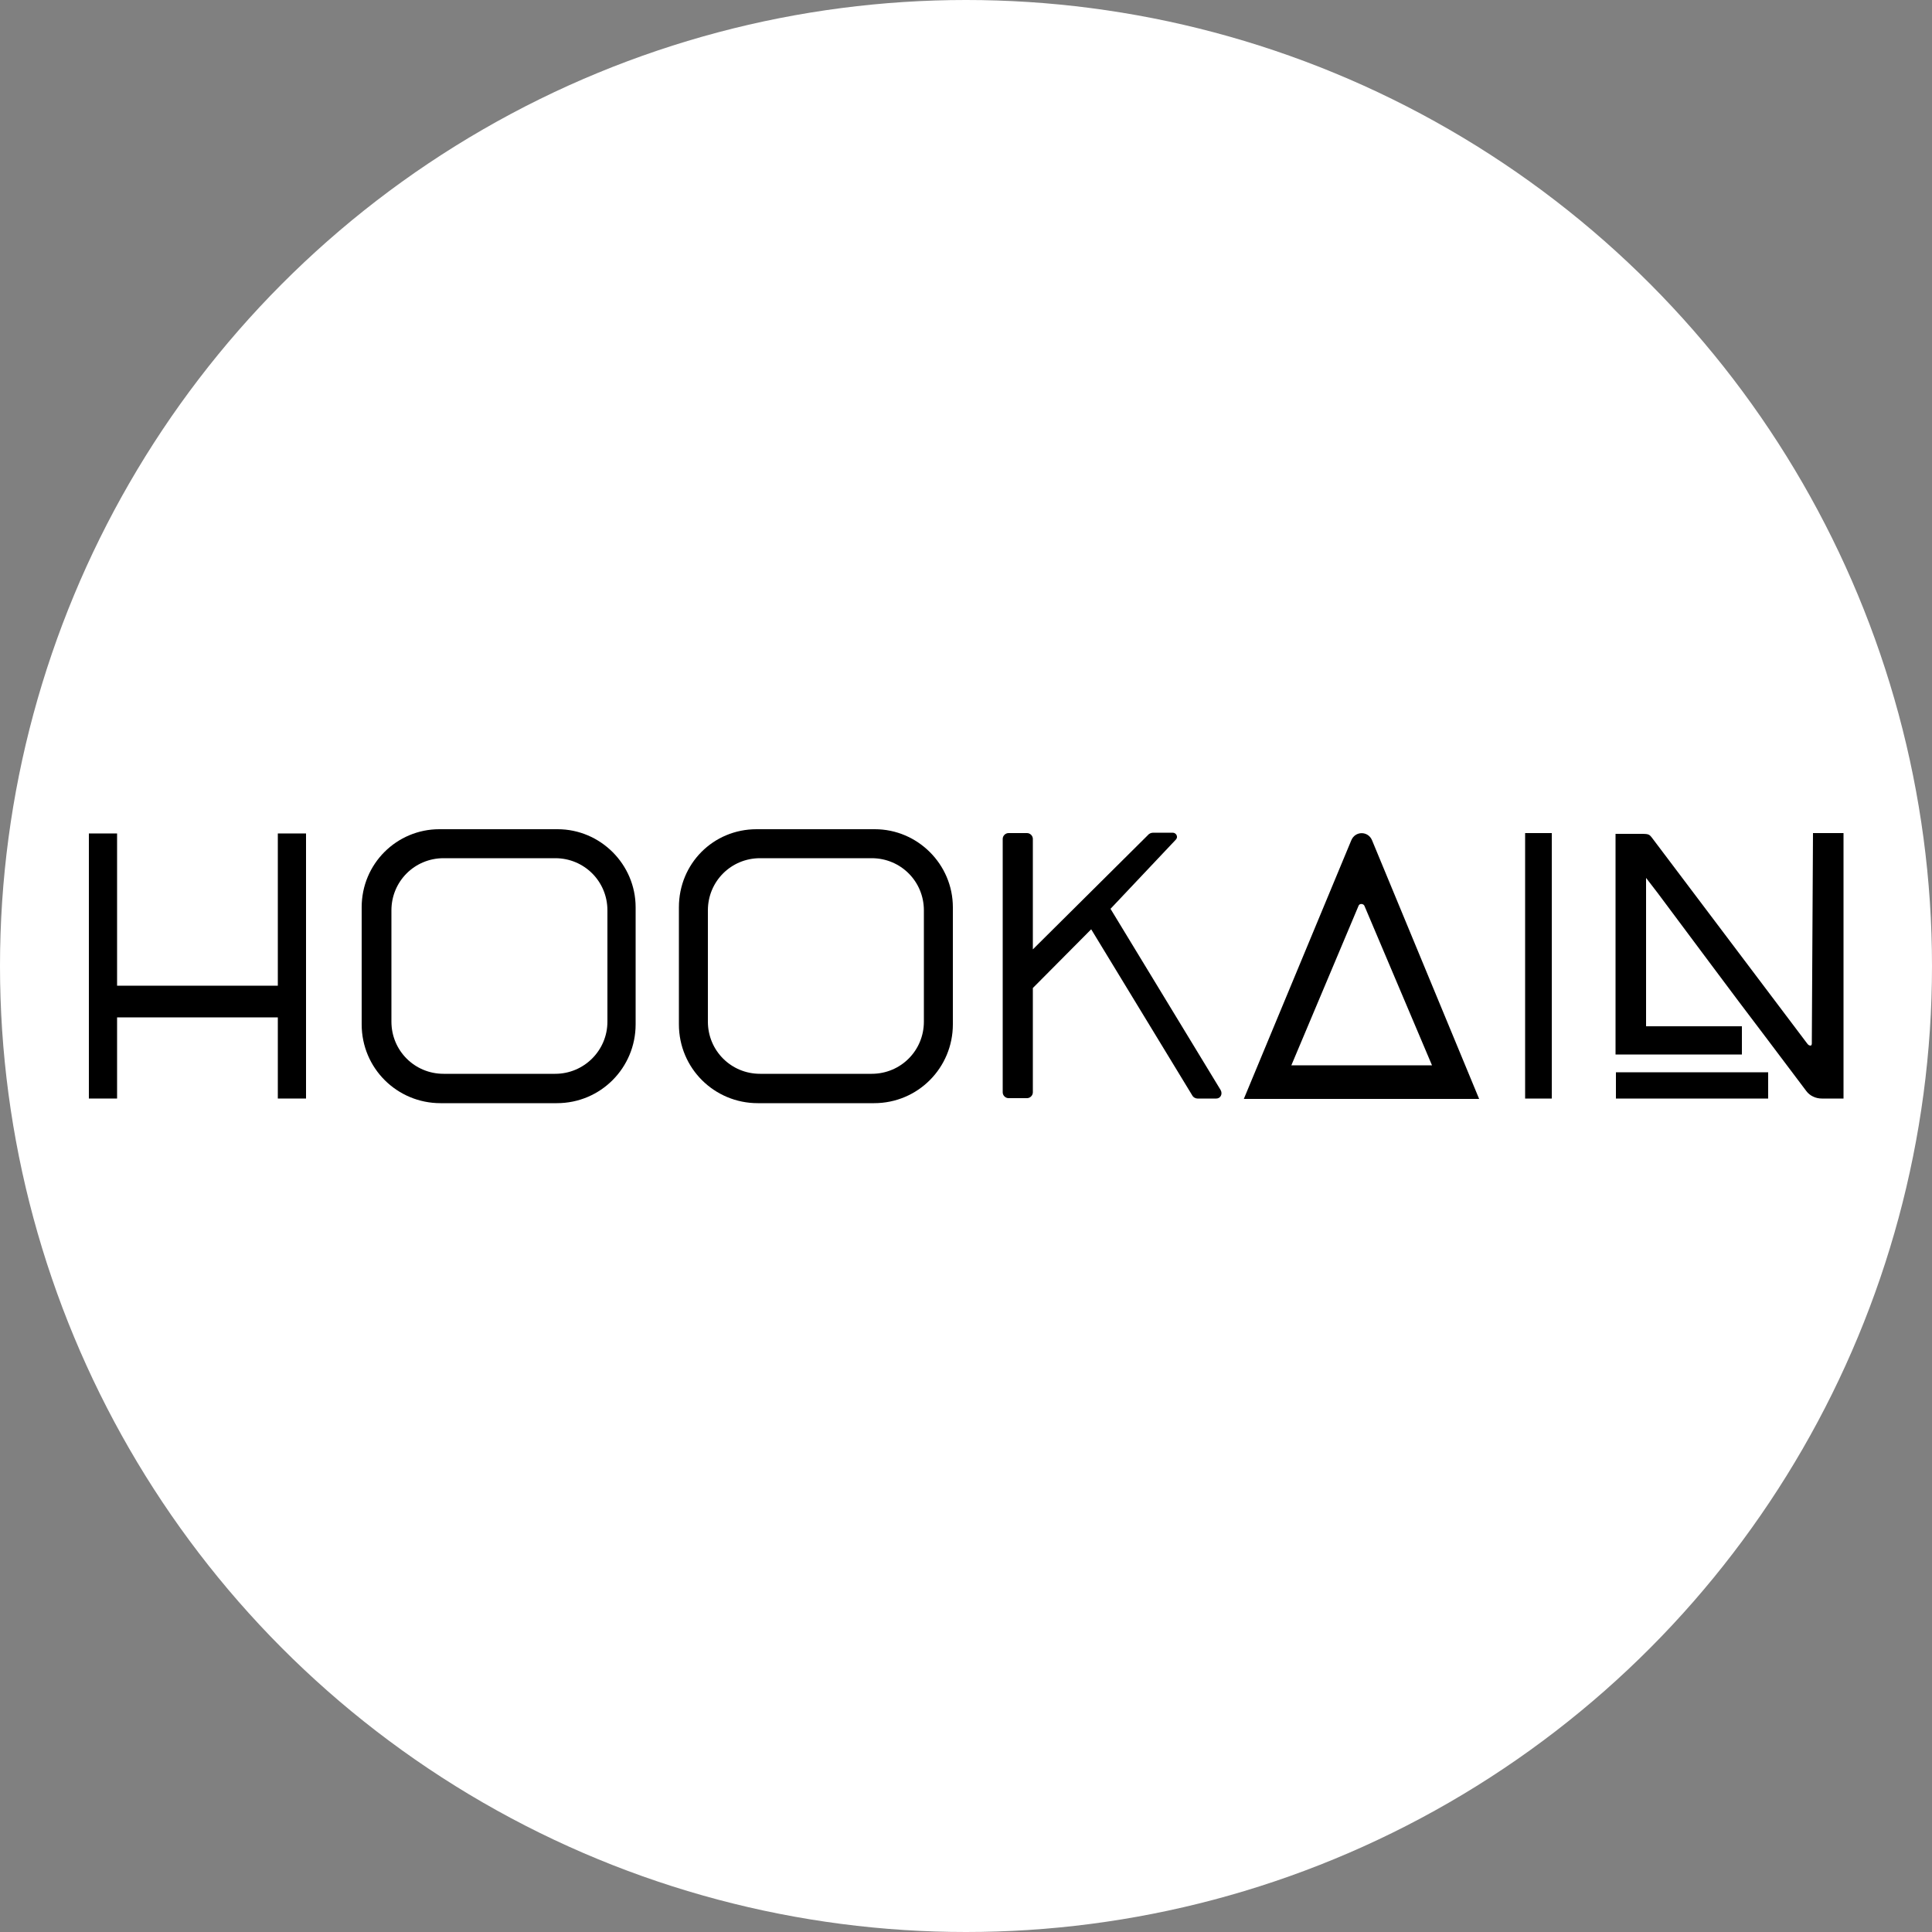
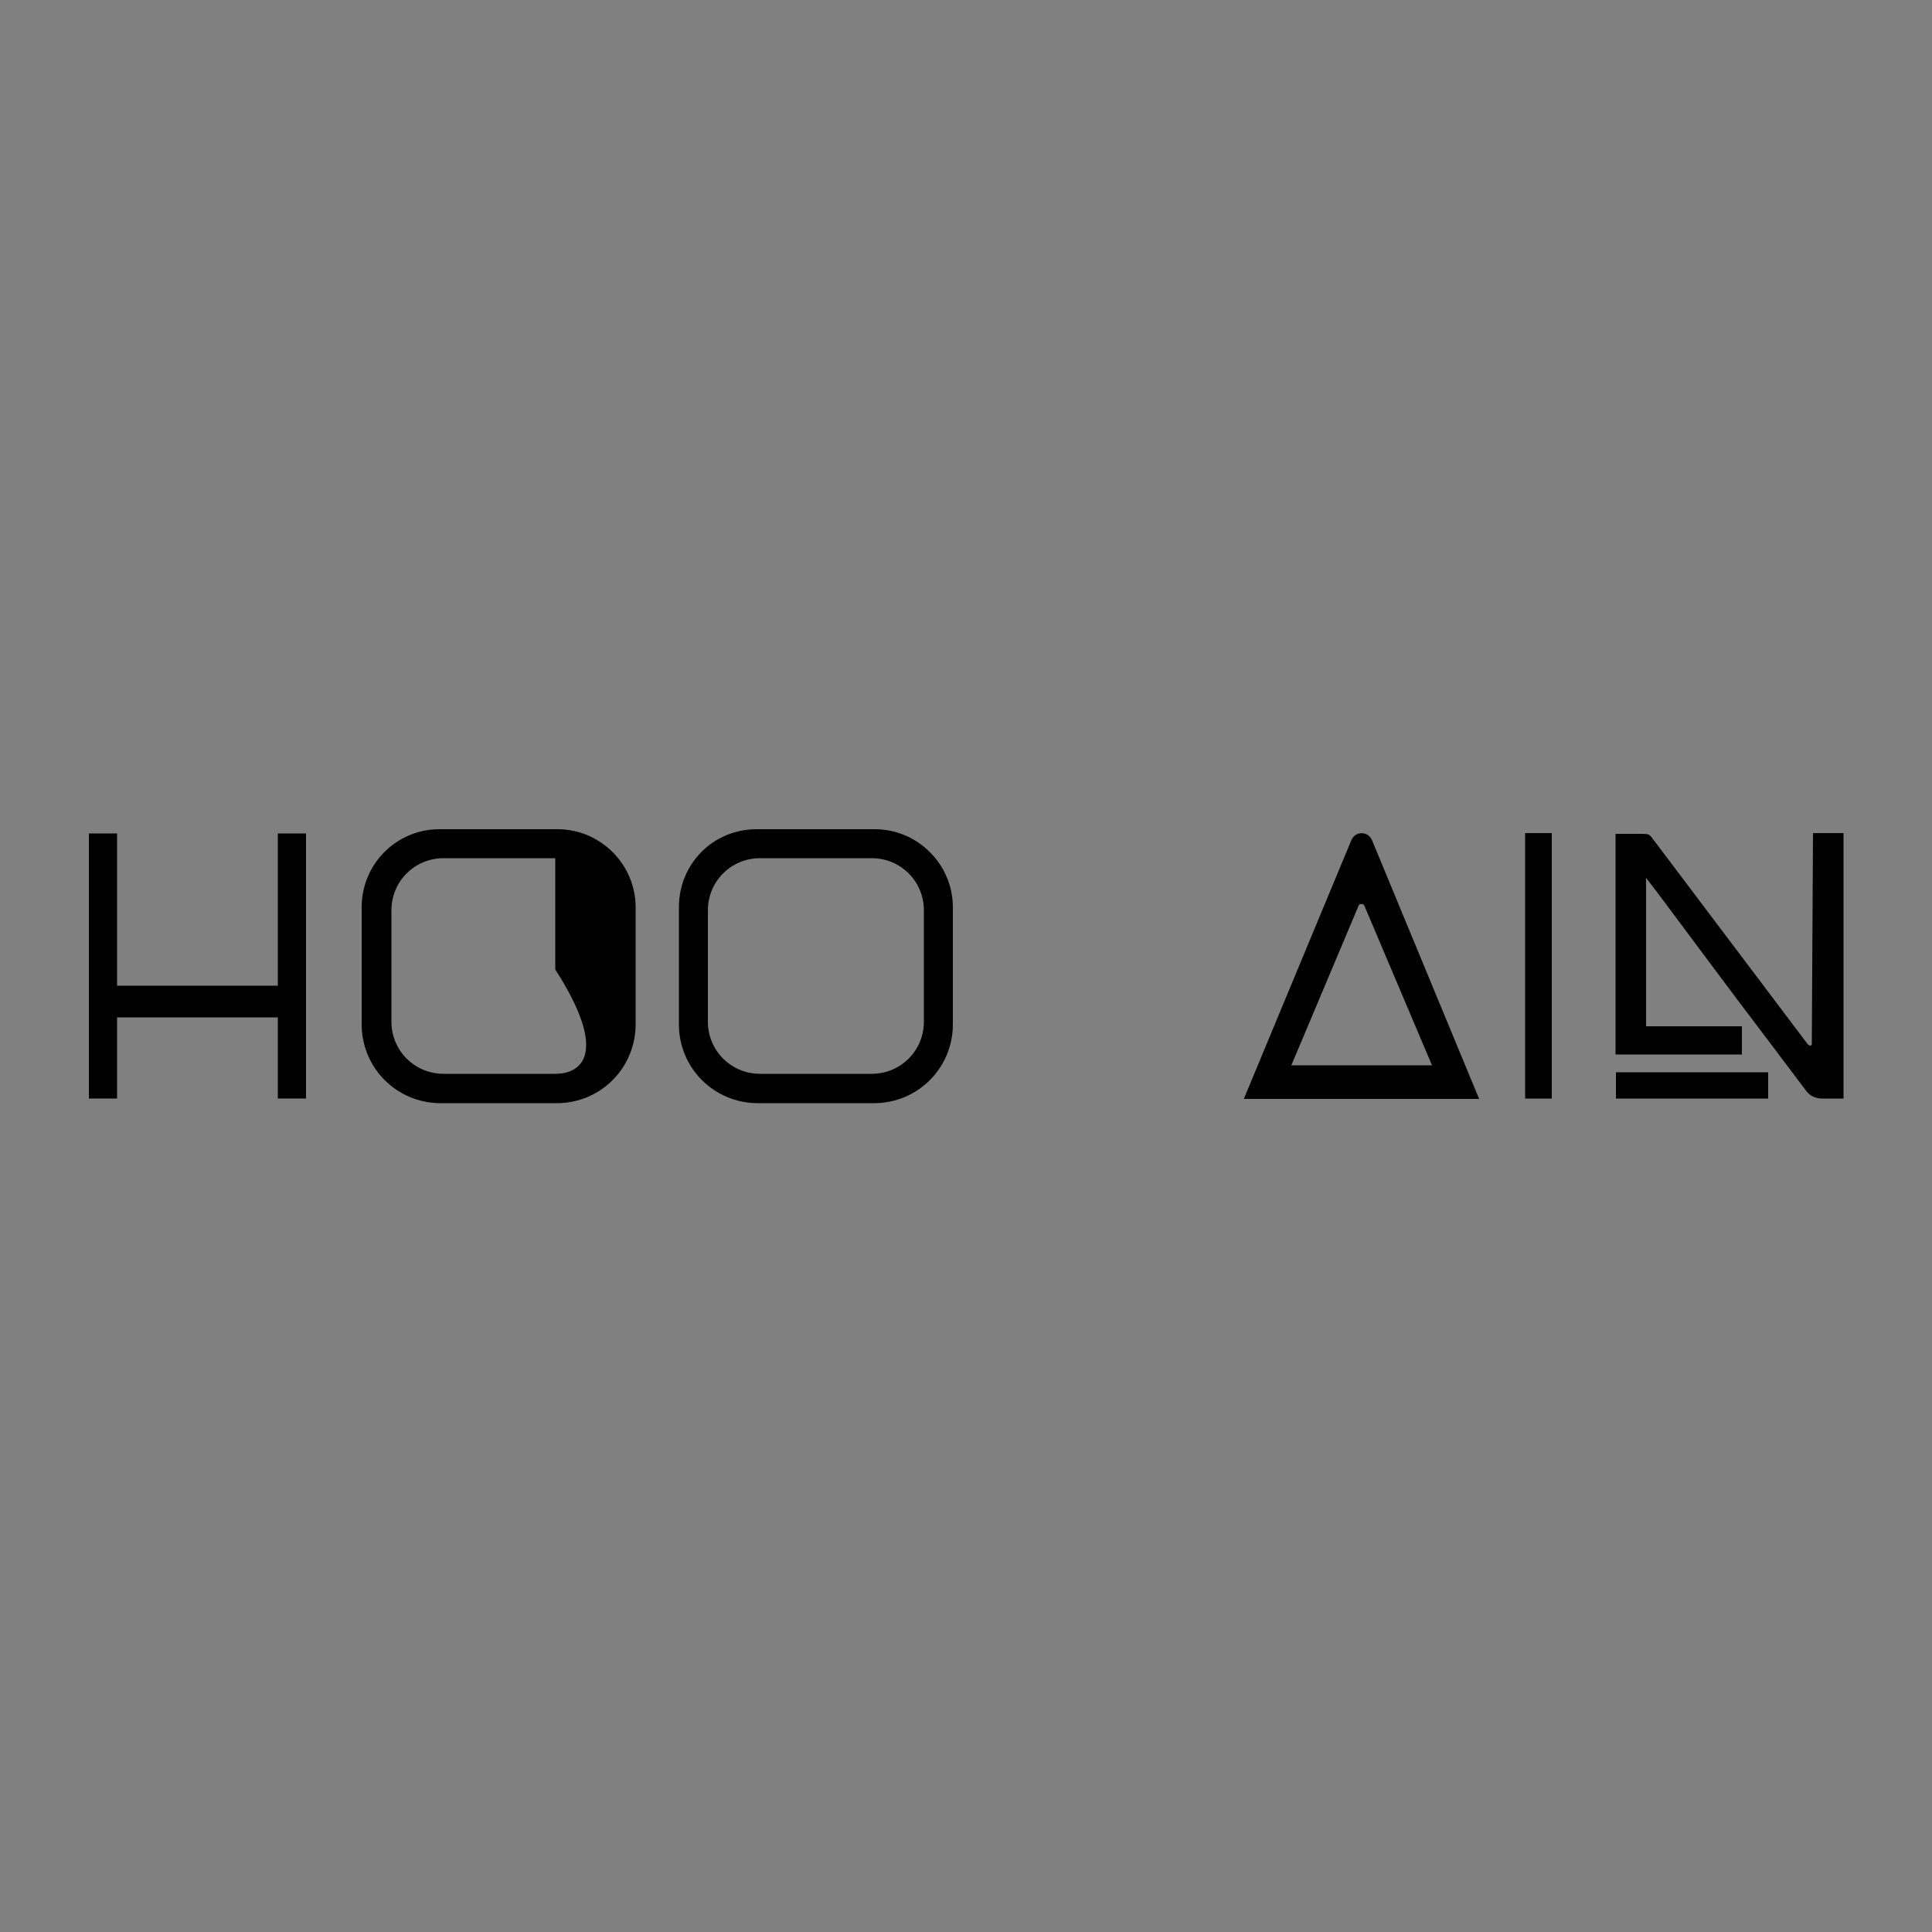
<svg xmlns="http://www.w3.org/2000/svg" version="1.1" id="Layer_1" x="0px" y="0px" viewBox="0 0 500 500" style="enable-background:new 0 0 500 500;" xml:space="preserve">
  <rect x="0" y="0" width="500" height="500" fill="#808080" stroke="none" />
  <style type="text/css">
	.st0{fill:#FFFFFF;}
</style>
  <path class="st0" d="M477,250c-2.2,0-4.7,0-6.8,0" />
-   <circle class="st0" cx="250" cy="250" r="250" />
  <path d="M401.6,284.3c-2.4,0-4.5,0-6.9,0c0-22.8,0-45.9,0-68.7c2.3,0,4.5,0,6.9,0C401.6,238.4,401.6,261.5,401.6,284.3z" />
  <path d="M468.9,269.1c0,0.3,0,0.6,0,0.9s-0.1,0.6-0.3,0.6c-0.1,0-0.3,0-0.6-0.2c-0.1-0.1-0.3-0.3-0.5-0.6  c-13.1-17.4-26.2-34.7-39.3-52.1c-1.4-1.8-1.1-1.9-3.6-1.9h-6.5v57.1h32.7v-7.3H426v-38.4c1.1,1.4,2,2.6,3,3.9  c9.3,12.4,18.5,24.9,27.8,37.1l10.7,14.2c0.9,1.2,2.4,1.9,4,1.9h5.6v-68.7h-7.9L468.9,269.1" />
  <path d="M418.2,284.3c0-2.3,0-4.5,0-6.8c13.2,0,26.2,0,39.4,0c0,2.3,0,4.5,0,6.8C444.5,284.3,431.5,284.3,418.2,284.3z" />
  <path class="st0" d="M352.3,250" />
  <path d="M355.1,217.5c-1-2.5-4.4-2.5-5.4,0l-27.8,66.9h60.9L355.1,217.5z M353.1,234.4l17.5,41.3h-36.4l17.4-41.3  C351.8,233.8,352.8,233.8,353.1,234.4z" />
-   <path d="M309.9,284.3h4.9c1,0,1.7-1.1,1.1-2.2l-28.5-46.9l16.9-17.9c0.7-0.7,0.1-1.8-0.8-1.8h-5c-0.6,0-1.1,0.2-1.5,0.7l-29.7,29.5  v-28.6c0-0.8-0.7-1.5-1.5-1.5h-4.8c-0.8,0-1.5,0.7-1.5,1.5v65.6c0,0.8,0.7,1.5,1.5,1.5h4.8c0.8,0,1.5-0.7,1.5-1.5v-27l15.1-15.2  l26.1,42.9C308.8,284,309.4,284.3,309.9,284.3z" />
  <polygon points="30.3,255.1 71.9,255.1 71.9,215.7 79.2,215.7 79.2,284.3 71.9,284.3 71.9,263.3 30.3,263.3 30.3,284.3 23,284.3   23,215.7 30.3,215.7 " />
-   <path d="M93.6,234.8v30.3c0,11.4,9.2,20.4,20.4,20.4h30.1c11.4,0,20.4-9.2,20.4-20.4v-30.3c0-11.1-9.1-20.2-20.2-20.2h-30.6  C102.7,214.6,93.6,223.5,93.6,234.8z M143.7,277.9h-28.9c-7.5,0-13.5-6-13.5-13.5v-28.8c0-7.5,6-13.5,13.5-13.5h28.9  c7.5,0,13.5,6,13.5,13.5v28.8C157.2,271.9,151.1,277.9,143.7,277.9z" />
+   <path d="M93.6,234.8v30.3c0,11.4,9.2,20.4,20.4,20.4h30.1c11.4,0,20.4-9.2,20.4-20.4v-30.3c0-11.1-9.1-20.2-20.2-20.2h-30.6  C102.7,214.6,93.6,223.5,93.6,234.8z M143.7,277.9h-28.9c-7.5,0-13.5-6-13.5-13.5v-28.8c0-7.5,6-13.5,13.5-13.5h28.9  v28.8C157.2,271.9,151.1,277.9,143.7,277.9z" />
  <path d="M175.7,234.8v30.3c0,11.4,9.2,20.4,20.4,20.4h30.1c11.4,0,20.4-9.2,20.4-20.4v-30.3c0-11.1-9.1-20.2-20.2-20.2h-30.6  C184.6,214.6,175.7,223.5,175.7,234.8z M225.6,277.9h-28.9c-7.5,0-13.5-6-13.5-13.5v-28.8c0-7.5,6-13.5,13.5-13.5h28.9  c7.5,0,13.5,6,13.5,13.5v28.8C239.1,271.9,233.1,277.9,225.6,277.9z" />
</svg>